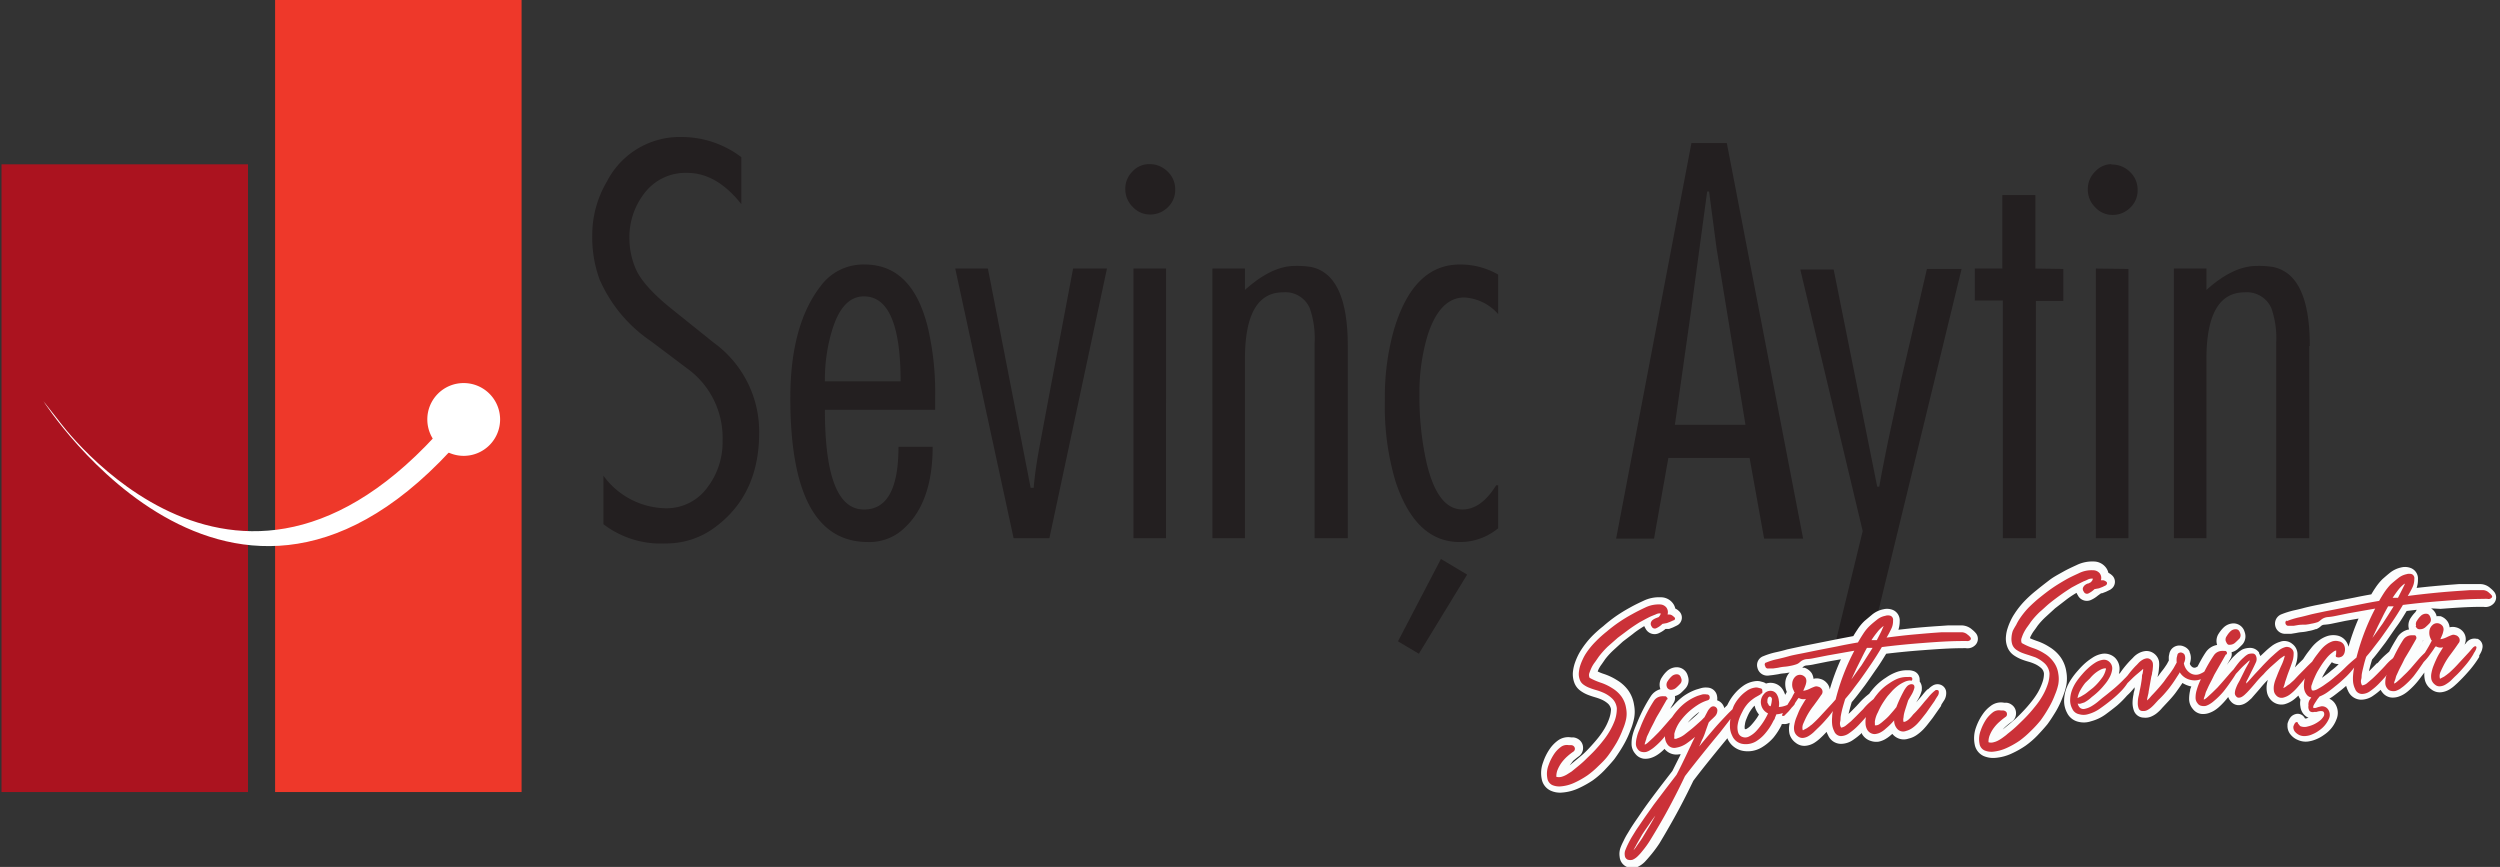
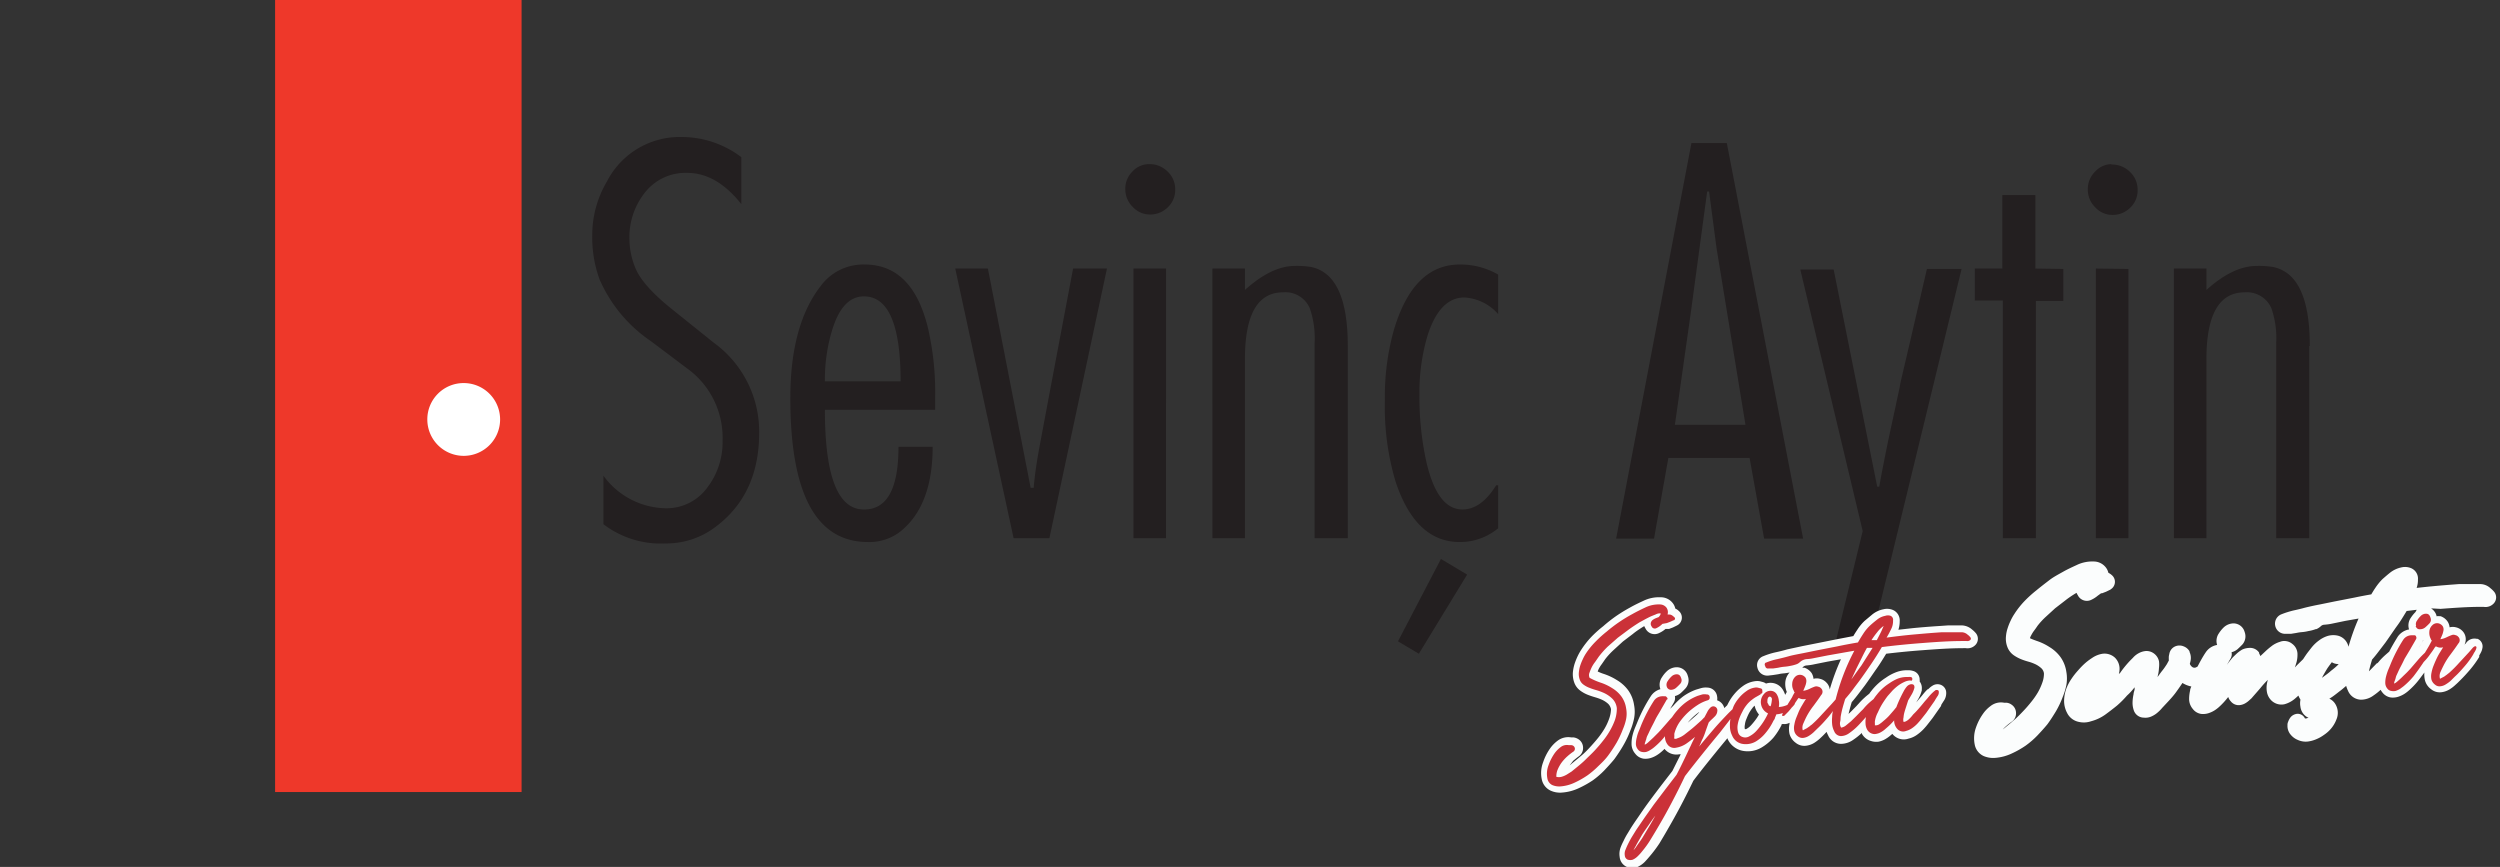
<svg xmlns="http://www.w3.org/2000/svg" id="Layer_1" data-name="Layer 1" viewBox="0 0 248 86">
  <rect x="0" y="0" width="248" height="86" fill="#333333" stroke="none" />
  <defs>
    <style>.cls-1{fill:#231f20;}.cls-2{fill:#fbfdfd;}.cls-2,.cls-7{fill-rule:evenodd;}.cls-3{fill:#cb3138;}.cls-4{fill:#ab131f;}.cls-5{fill:#ee382a;}.cls-6,.cls-7{fill:#fff;}</style>
  </defs>
  <path class="cls-1" d="M229.08,34.32V53.39H225.8V34a9.07,9.07,0,0,0-.47-3.4,2.64,2.64,0,0,0-2.66-1.6c-2.52,0-3.79,2.2-3.79,6.6V53.39h-3.23V26.64h3.23v2.12c1.76-1.58,3.41-2.38,5-2.38a8.71,8.71,0,0,1,1.58.1q3.68.73,3.67,7.84m-19.65-18a2.51,2.51,0,0,1,1.81.73,2.41,2.41,0,0,1,.76,1.82,2.31,2.31,0,0,1-.74,1.74,2.44,2.44,0,0,1-1.73.71,2.31,2.31,0,0,1-1.74-.76,2.45,2.45,0,0,1-.73-1.79,2.4,2.4,0,0,1,.7-1.72A2.27,2.27,0,0,1,209.43,16.28Zm1.66,10.36V53.39h-3.23V26.64Zm-6.46,0v3.17h-2.72V53.39h-3.28V29.81H195.9V26.64h2.73V19.35h3.28v7.29Zm-13.53,0h3.44l-9,37H182.1l2.68-11-6.19-25.94h3.31l4.32,21.54h.2q.54-3,1.28-6.38l.76-3.54c0-.17.36-1.64,1-4.39Zm-25,15.46h7l-2.87-17.53L169.54,19h-.19l-1.62,12Zm5.15-27.95,7.57,39.24H175l-1.44-8h-8.06l-1.42,8h-3.76l7.47-39.24ZM145.54,57l-4.79,7.85-2.07-1.23,4.26-8.17Zm3.08-25.84a4.82,4.82,0,0,0-3.35-1.65c-1.65,0-2.87,1.28-3.67,3.82a19.79,19.79,0,0,0-.79,5.82,29.8,29.8,0,0,0,.68,6.64c.72,3.16,1.91,4.75,3.59,4.75,1.23,0,2.35-.8,3.34-2.4h.2v4.26a5.89,5.89,0,0,1-3.82,1.37q-4.37,0-6.36-6a25.92,25.92,0,0,1-1.06-8.07,24.46,24.46,0,0,1,.87-6.89q1.92-6.57,6.55-6.57a7.47,7.47,0,0,1,3.82,1ZM133.7,34.32V53.39h-3.29V34a9.07,9.07,0,0,0-.47-3.4,2.63,2.63,0,0,0-2.66-1.6q-3.78,0-3.78,6.6V53.39h-3.23V26.64h3.23v2.12c1.76-1.58,3.41-2.38,4.95-2.38a8.86,8.86,0,0,1,1.58.1Q133.7,27.21,133.7,34.32ZM114,16.28a2.53,2.53,0,0,1,1.82.73,2.41,2.41,0,0,1,.76,1.82,2.35,2.35,0,0,1-.74,1.74,2.47,2.47,0,0,1-1.74.71,2.33,2.33,0,0,1-1.74-.76,2.45,2.45,0,0,1-.73-1.79,2.4,2.4,0,0,1,.71-1.72A2.25,2.25,0,0,1,114,16.28Zm1.67,10.36V53.39h-3.23V26.64Zm-9.22,0h3.36L104.1,53.39h-3.55L94.76,26.64H98l4.24,21.75h.3q.15-1.74.54-3.87l1-5.34ZM89.34,37.83q0-8.43-3.64-8.43-2.13,0-3.15,3.34a16.87,16.87,0,0,0-.72,5.09Zm-.21,6.49h3.39c0,3.58-.91,6.27-2.74,8a5,5,0,0,1-3.67,1.45q-7.71,0-7.71-14.28,0-7.23,3-11.1a5.23,5.23,0,0,1,4.37-2.15q4.8,0,6.31,6.41a28.43,28.43,0,0,1,.69,6.61v1.39H81.83q0,9.89,3.86,9.89Q89.13,50.58,89.13,44.32ZM59.86,52V47.19a7.79,7.79,0,0,0,6.22,3.23,5,5,0,0,0,4.12-2.1,7.41,7.41,0,0,0,1.48-4.6,8.48,8.48,0,0,0-3.54-7.19l-3.56-2.68a14.3,14.3,0,0,1-5.11-6.15,12.24,12.24,0,0,1-.72-4.39A10.43,10.43,0,0,1,60.21,18a8.12,8.12,0,0,1,7.42-4.41,9.81,9.81,0,0,1,5.91,2v4.66q-2.46-3.11-5.39-3.1a5.1,5.1,0,0,0-4.21,2,7.1,7.1,0,0,0-1.5,4.62A7.66,7.66,0,0,0,63,26.51c.46,1.2,1.72,2.62,3.76,4.24L70.81,34a10.89,10.89,0,0,1,4.5,8.93q0,6.18-4.44,9.42A8.05,8.05,0,0,1,66,53.91,9.34,9.34,0,0,1,59.86,52Z" />
  <path class="cls-2" d="M208.1,59.09a2.86,2.86,0,0,1-.62.4,1,1,0,0,1-1.36-.44,1.83,1.83,0,0,1-.13-.24l-.12.07c-.36.22-.7.45-1,.69l-1,.77-.94.86a7.3,7.3,0,0,0-.8.87c-.12.18-.24.35-.37.52a3.23,3.23,0,0,0-.27.44,1.18,1.18,0,0,0-.12.28c.21.1.43.18.65.26a5.57,5.57,0,0,1,1.28.61,3.78,3.78,0,0,1,1.1,1,3.33,3.33,0,0,1,.58,1.46,3.72,3.72,0,0,1,0,1.33,6.63,6.63,0,0,1-.35,1.15,9.21,9.21,0,0,1-.67,1.42c-.27.45-.55.89-.86,1.31l0,0c-.32.39-.66.76-1,1.12a8.5,8.5,0,0,1-1.16,1h0a9.13,9.13,0,0,1-1.36.77,4.7,4.7,0,0,1-1.64.44,2.42,2.42,0,0,1-1.16-.18,1.57,1.57,0,0,1-.89-1.15,3.14,3.14,0,0,1,.13-1.69,5.39,5.39,0,0,1,.68-1.33,3.27,3.27,0,0,1,.75-.78,1.67,1.67,0,0,1,1.36-.34l.23,0a1,1,0,0,1,.49.18,1,1,0,0,1,.46.84,1,1,0,0,1-.44.87,5.66,5.66,0,0,0-.54.43,2.57,2.57,0,0,0-.33.33l.22-.18,0,0q.51-.41,1-.84c.31-.28.61-.59.9-.9s.5-.56.73-.85a7.35,7.35,0,0,0,.63-.91,5.7,5.7,0,0,0,.45-1,2.57,2.57,0,0,0,.15-.87.83.83,0,0,0-.27-.53,2.43,2.43,0,0,0-.72-.45,3.86,3.86,0,0,0-.54-.19q-.37-.1-.72-.24a3.72,3.72,0,0,1-.76-.41,1.76,1.76,0,0,1-.63-.84,2.28,2.28,0,0,1-.13-1,3.39,3.39,0,0,1,.17-.84,5.84,5.84,0,0,1,.29-.73,5,5,0,0,1,.38-.68,8.41,8.41,0,0,1,1-1.27,11.78,11.78,0,0,1,1.17-1.06c.41-.34.83-.66,1.27-1s.89-.57,1.35-.83.89-.46,1.35-.67a3.54,3.54,0,0,1,1.72-.37,1.53,1.53,0,0,1,1.2.58,1.35,1.35,0,0,1,.26.54,1.56,1.56,0,0,1,.34.23.87.87,0,0,1-.09,1.4.35.35,0,0,1-.13.08l-.35.17-.39.15-.1,0ZM155.71,75.92a2.11,2.11,0,0,0,.23-.19l0,0c.33-.27.66-.54,1-.83s.62-.59.91-.91.49-.55.72-.84a8.31,8.31,0,0,0,.63-.92,5.6,5.6,0,0,0,.45-1,3,3,0,0,0,.16-.88,1,1,0,0,0-.28-.53,2.43,2.43,0,0,0-.72-.45,4.93,4.93,0,0,0-.54-.19c-.24-.07-.49-.15-.72-.24a3.29,3.29,0,0,1-.76-.41,1.71,1.71,0,0,1-.63-.84,2.45,2.45,0,0,1-.13-1,4.17,4.17,0,0,1,.17-.84,6.52,6.52,0,0,1,.29-.73,5.63,5.63,0,0,1,.38-.68,8.94,8.94,0,0,1,1-1.27,11.56,11.56,0,0,1,1.17-1.05,14.58,14.58,0,0,1,1.27-1,15.78,15.78,0,0,1,1.35-.83c.44-.25.89-.47,1.35-.68a3.53,3.53,0,0,1,1.72-.36,1.49,1.49,0,0,1,1.2.57,1.33,1.33,0,0,1,.26.55,1.13,1.13,0,0,1,.34.23.87.87,0,0,1-.09,1.4l-.13.07-.35.17-.39.15-.1,0-.25,0a2.53,2.53,0,0,1-.62.4,1,1,0,0,1-1.36-.43,2,2,0,0,1-.13-.25l-.12.07c-.35.22-.7.45-1,.7l-1,.76-.94.86a7.3,7.3,0,0,0-.8.87l-.36.52a3,3,0,0,0-.28.44,2.36,2.36,0,0,0-.12.28,4.77,4.77,0,0,0,.66.26,5.94,5.94,0,0,1,1.27.61,3.78,3.78,0,0,1,1.1,1,3.33,3.33,0,0,1,.58,1.46,3.5,3.5,0,0,1,0,1.33,6.38,6.38,0,0,1-.35,1.15A9.78,9.78,0,0,1,161,74c-.26.45-.55.88-.85,1.3l0,0c-.32.39-.66.76-1,1.12a8.5,8.5,0,0,1-1.16,1v0a10.05,10.05,0,0,1-1.36.76,4.7,4.7,0,0,1-1.64.44,2.27,2.27,0,0,1-1.15-.18,1.58,1.58,0,0,1-.9-1.15,3,3,0,0,1,.14-1.68,5.25,5.25,0,0,1,.67-1.34,3.47,3.47,0,0,1,.75-.78,1.75,1.75,0,0,1,1.36-.34l.23,0a1.16,1.16,0,0,1,.49.18,1,1,0,0,1,.46.84,1,1,0,0,1-.44.87c-.19.14-.36.28-.54.43Zm23.08-9.68.16,0,.06,0a1.42,1.42,0,0,1,.71.54,1.37,1.37,0,0,1,.18.56,1.16,1.16,0,0,1,.64,0,1.22,1.22,0,0,1,.64.37,1.15,1.15,0,0,1,.33.69,21.86,21.86,0,0,1,1.11-3l-1.31.23-1.3.26a5.26,5.26,0,0,1-.78.12.69.69,0,0,0-.28.08l-.12.1ZM174.06,70a1.35,1.35,0,0,0-.25.28,3.2,3.2,0,0,0-.34.53c-.09.17-.16.35-.23.52a2,2,0,0,0-.15.58,1,1,0,0,0,0,.42h0l.12,0a1.73,1.73,0,0,0,.5-.39,6.88,6.88,0,0,0,.58-.73c.07-.11.14-.22.2-.33A2,2,0,0,1,174.06,70Zm-5.5.63c-.17.12-.33.25-.48.38h0a5.2,5.2,0,0,0-.65.68l.34-.3.56-.49.21-.22Zm-3.86-2.3h0v0a1.28,1.28,0,0,1,.17-1.15,2.8,2.8,0,0,1,.46-.57,1.44,1.44,0,0,1,1-.42,1.13,1.13,0,0,1,1.1.86,1.22,1.22,0,0,1-.24,1.25c-.15.16-.31.32-.48.47l0,0a1.41,1.41,0,0,1-.56.28.92.92,0,0,1-.13.68c-.11.2-.23.39-.34.58l0,0L166,70a6.18,6.18,0,0,1,1-.94,5.31,5.31,0,0,1,1.25-.65h0l.47-.14a1.8,1.8,0,0,1,.69-.06,1,1,0,0,1,.93.9,1.05,1.05,0,0,1,0,.36,1.21,1.21,0,0,1,.2.09,1.08,1.08,0,0,1,.51.68l.28-.27.12-.23a4.79,4.79,0,0,1,.62-.92,4.54,4.54,0,0,1,.82-.76,2.62,2.62,0,0,1,1.17-.48h0a1.53,1.53,0,0,1,.52,0l.22.06a1,1,0,0,1,.39.17,1.42,1.42,0,0,1,1.69.65,2.18,2.18,0,0,1,.21.47l.16-.29h0a2.12,2.12,0,0,1-.15-.93,1.62,1.62,0,0,1,.43-1,5.58,5.58,0,0,1-.59.09,3.12,3.12,0,0,0-.52.08h0l-.51.08-.51.06a1,1,0,0,1-1.06-.77.94.94,0,0,1,.59-1.16,7.22,7.22,0,0,1,1.25-.39c.37-.08.74-.17,1.11-.28h0l1.48-.32,1.41-.28,2-.4,1.67-.32c.12-.21.25-.41.39-.62a4.62,4.62,0,0,1,.72-.88l0,0,.74-.62a2.53,2.53,0,0,1,1.13-.54,1.54,1.54,0,0,1,.95.07,1.13,1.13,0,0,1,.67,1.13,2.62,2.62,0,0,1-.13.83l1.44-.16c.92-.09,1.84-.16,2.77-.22l.72-.05.72,0h.66a1.62,1.62,0,0,1,1,.41,2.54,2.54,0,0,1,.34.32.88.88,0,0,1,0,1.2,1.08,1.08,0,0,1-.95.33,1.41,1.41,0,0,0-.29,0h0c-1.32,0-2.65.1-4,.2s-2.42.21-3.62.35c-.3.49-.61,1-.93,1.45s-.78,1.14-1.18,1.69l0,0-.64.84c-.21.28-.44.56-.67.83-.07.24-.14.47-.2.71s-.08.3-.11.45l.28-.27.51-.52,0,0,.21-.23a6.25,6.25,0,0,1,.57-.58c.15-.14.31-.27.48-.4a3.55,3.55,0,0,1,.23-.31,5.68,5.68,0,0,1,1.43-1.29,4.5,4.5,0,0,1,.89-.49,3,3,0,0,1,1.1-.24h.26a1.4,1.4,0,0,1,.41.06.88.88,0,0,1,.68.87.55.55,0,0,1,0,.18,1.08,1.08,0,0,1,.21.78.36.36,0,0,1,0,.11,3.26,3.26,0,0,1-.32.8l-.23.39.26-.31,0,0c.13-.14.26-.3.38-.45a6.17,6.17,0,0,1,.48-.54l.05,0,.12-.11a1.83,1.83,0,0,1,.31-.24.91.91,0,0,1,.68-.14.85.85,0,0,1,.68.67v0a1.34,1.34,0,0,1-.25,1c-.08.13-.17.26-.24.39a.43.43,0,0,1,0,.07l-.84,1.2h0l-.42.54a7.34,7.34,0,0,1-.51.6,4.3,4.3,0,0,1-.65.55,2.28,2.28,0,0,1-.81.36,1.44,1.44,0,0,1-1.55-.4l-.06-.07-.26.22a3.55,3.55,0,0,1-.47.32,2.25,2.25,0,0,1-.61.23,1.67,1.67,0,0,1-.77-.06,1.52,1.52,0,0,1-.91-.72l0-.09a6.5,6.5,0,0,1-.86.69,2.12,2.12,0,0,1-1.22.4,1.4,1.4,0,0,1-1.28-.87,1.83,1.83,0,0,1-.14-.32l-.21.22c-.13.14-.28.28-.42.41a4,4,0,0,1-.61.47,2,2,0,0,1-.82.28,1.35,1.35,0,0,1-1-.29,1.63,1.63,0,0,1-.62-.88,2.39,2.39,0,0,1,0-1,.36.36,0,0,0,0-.11,1,1,0,0,1-.62.12.45.45,0,0,1-.16,0,.3.3,0,0,1,0,.08,6.63,6.63,0,0,1-.82,1.28,4.81,4.81,0,0,1-1.22,1h0a2.69,2.69,0,0,1-1.78.31,2.08,2.08,0,0,1-1.55-1.21l0-.06h0c-.59.71-1.17,1.42-1.75,2.14s-1.1,1.38-1.64,2.09c-.39.81-.79,1.61-1.21,2.41s-.88,1.63-1.34,2.42c-.26.46-.53.91-.8,1.36a12.37,12.37,0,0,1-1,1.33c-.15.18-.3.35-.46.52a2.47,2.47,0,0,1-.72.51l-.12,0a1.59,1.59,0,0,1-.94,0,1.2,1.2,0,0,1-.72-1,1.85,1.85,0,0,1,.12-1c.08-.21.18-.41.28-.61a6.79,6.79,0,0,1,.41-.75c.14-.23.28-.47.43-.7.28-.43.58-.85.87-1.28s.6-.86.91-1.28.75-1,1.13-1.5l1.08-1.4.69-1.38c.05-.09.09-.18.14-.28l-.12,0a1.51,1.51,0,0,1-1.49-.53c-.1.1-.2.2-.31.29a3.43,3.43,0,0,1-.43.32,2.46,2.46,0,0,1-.59.28,1.74,1.74,0,0,1-.75.08,1.27,1.27,0,0,1-.83-.5,1.47,1.47,0,0,1-.36-1,3.23,3.23,0,0,1,.1-.82,5.2,5.2,0,0,1,.25-.76c.07-.17.15-.35.22-.53a15.25,15.25,0,0,1,1.33-2.57l0,0A1.65,1.65,0,0,1,164.7,68.37Zm75.68-4.86a1.23,1.23,0,0,1-.12.26c-.11.2-.22.39-.34.58h0l.29-.49c.06-.1.12-.2.17-.3h0ZM232,65.88a1.37,1.37,0,0,1-.49-.09.85.85,0,0,1-.19-.1h0q-.21.27-.42.57c-.13.2-.25.41-.37.62s-.13.24-.19.36l.35-.26a5.58,5.58,0,0,0,.55-.44h0C231.53,66.32,231.78,66.11,232,65.88Zm7.74-5.39-1,.12c-.3.49-.6,1-.93,1.45s-.78,1.13-1.18,1.69h0l-.64.84c-.22.29-.44.57-.68.84-.07.23-.14.47-.2.7s-.08.31-.11.46a3.7,3.7,0,0,0,.28-.28l.51-.52.05,0a2.41,2.41,0,0,0,.21-.24,7.66,7.66,0,0,1,.57-.57l.39-.34c.26-.51.55-1,.86-1.5l0,0a1.73,1.73,0,0,1,1.11-.7h0v0a1.31,1.31,0,0,1,.17-1.15,3.59,3.59,0,0,1,.46-.57Zm1.42-.14a1.27,1.27,0,0,1,.54.71.19.19,0,0,0,0,.07,1.48,1.48,0,0,1,.35,0l.06,0a1.39,1.39,0,0,1,.7.54,1.25,1.25,0,0,1,.19.56,1.22,1.22,0,0,1,.63,0,1.29,1.29,0,0,1,.65.37,1.16,1.16,0,0,1,.32.73,1.24,1.24,0,0,1-.15.68c0-.07.11-.13.17-.2a1,1,0,0,1,1.06-.44l.09,0a.81.81,0,0,1,.48.94,1.38,1.38,0,0,1-.13.39c-.06.12-.12.22-.18.33l0,.07,0,.07a10.06,10.06,0,0,1-.91,1.26c-.32.37-.64.73-1,1.08-.14.14-.28.28-.43.41a3.53,3.53,0,0,1-.61.47,2,2,0,0,1-.81.28,1.34,1.34,0,0,1-1-.29,1.58,1.58,0,0,1-.62-.88,2.35,2.35,0,0,1-.06-.79l-.5.67a7.55,7.55,0,0,1-1.06,1.13,3.32,3.32,0,0,1-.42.32,2.66,2.66,0,0,1-.59.28,1.78,1.78,0,0,1-.76.08,1.3,1.3,0,0,1-.83-.49,1.59,1.59,0,0,1-.18-.27,6.43,6.43,0,0,1-.72.57,2.1,2.1,0,0,1-1.22.41,1.43,1.43,0,0,1-1.29-.87,3,3,0,0,1-.19-.5c-.19.16-.38.33-.58.48s-.48.38-.72.55a3.87,3.87,0,0,1-.37.24,1.35,1.35,0,0,1,.6.54h0a1.66,1.66,0,0,1,.1,1.53,3.12,3.12,0,0,1-.62,1,3.36,3.36,0,0,1-.61.52,3.62,3.62,0,0,1-.74.42,3.14,3.14,0,0,1-.86.24,1.89,1.89,0,0,1-1-.16,1.76,1.76,0,0,1-.67-.48,1.33,1.33,0,0,1-.35-1,.43.43,0,0,1,0-.11,1.31,1.31,0,0,1,.09-.28,1.45,1.45,0,0,1,.26-.43,1,1,0,0,1,.6-.29.8.8,0,0,1,.78.46l0,0,.13,0h0l.23-.07a1.09,1.09,0,0,1-.31-.18,1.39,1.39,0,0,1-.5-.93,1.7,1.7,0,0,1,0-.64l0-.06A2.35,2.35,0,0,1,228,69c-.12.12-.25.23-.38.34a2.68,2.68,0,0,1-1,.52,1.42,1.42,0,0,1-1.38-.46h0a1.55,1.55,0,0,1-.37-.81,2.41,2.41,0,0,1,0-.71,3.13,3.13,0,0,1,.1-.44,9.85,9.85,0,0,0-.75.83c-.28.33-.57.65-.87,1l0,0-.21.19a2.2,2.2,0,0,1-.4.3,1.37,1.37,0,0,1-.59.19,1,1,0,0,1-.85-.37,1.17,1.17,0,0,1-.26-.44,7.5,7.5,0,0,1-.92,1,3.32,3.32,0,0,1-.42.32,2.66,2.66,0,0,1-.59.28,1.78,1.78,0,0,1-.76.08,1.27,1.27,0,0,1-.83-.5,1.52,1.52,0,0,1-.36-1,3.75,3.75,0,0,1,.1-.82c0-.14.07-.27.12-.4h0a2.62,2.62,0,0,1-.88-.35c-.22.33-.45.66-.7,1s-.66.78-1,1.14l-.3.32a3.57,3.57,0,0,1-.43.44,2.27,2.27,0,0,1-.58.39,1.45,1.45,0,0,1-.82.15,1.06,1.06,0,0,1-1-.73,2.25,2.25,0,0,1-.12-.81,4.17,4.17,0,0,1,.1-.79c0-.14.07-.3.1-.45v0a1.89,1.89,0,0,0,0-.23l0,0A5.66,5.66,0,0,1,211,69a9.64,9.64,0,0,1-1,1h0c-.37.3-.75.59-1.13.87a4.33,4.33,0,0,1-1.44.68,2.2,2.2,0,0,1-1.22.06,1.66,1.66,0,0,1-1.16-.9,2.51,2.51,0,0,1-.29-1.26,3.72,3.72,0,0,1,.22-1.14,4.65,4.65,0,0,1,.53-1,6.92,6.92,0,0,1,.63-.8,7.81,7.81,0,0,1,.56-.59,5.65,5.65,0,0,1,.82-.64,2.53,2.53,0,0,1,1-.42,1.52,1.52,0,0,1,1.27.37l0,0a1.55,1.55,0,0,1,.46,1.29,2,2,0,0,1-.06.35l0,0,.16-.16.05-.08a10.62,10.62,0,0,1,.91-1.1h0l.28-.28a2,2,0,0,1,.51-.42,1.85,1.85,0,0,1,.68-.24,1.23,1.23,0,0,1,.91.25,1.29,1.29,0,0,1,.48.75,2.53,2.53,0,0,1,0,.67,4,4,0,0,1-.07.58,3,3,0,0,0-.07.32c.16-.22.32-.45.49-.66s.29-.4.43-.61l.2-.37a3.29,3.29,0,0,1,0-.44v0l.06-.28a1,1,0,0,1,.57-.68,1.07,1.07,0,0,1,.84,0,1.12,1.12,0,0,1,.58.49l0,.06a1.4,1.4,0,0,1,.12.78,2.59,2.59,0,0,1-.09.4.69.69,0,0,0,.26.33.38.38,0,0,0,.4,0l.11-.06c.25-.49.53-1,.83-1.44l0,0a1.69,1.69,0,0,1,1.11-.7h0v0a1.31,1.31,0,0,1,.17-1.15,3.19,3.19,0,0,1,.46-.57,1.45,1.45,0,0,1,1-.42,1.15,1.15,0,0,1,1.1.86,1.22,1.22,0,0,1-.24,1.25c-.16.16-.32.32-.49.47l0,0a1.52,1.52,0,0,1-.57.28.87.87,0,0,1-.13.68c-.11.19-.22.39-.34.58l0,0q.25-.34.54-.69l0,0c.14-.15.29-.29.44-.43a3.22,3.22,0,0,1,.56-.41l.12-.05a2.05,2.05,0,0,1,.6-.11,1.09,1.09,0,0,1,.94.46.43.43,0,0,1,0,.07c.05.09.09.19.13.28l.49-.46a7.34,7.34,0,0,1,.6-.51,2.55,2.55,0,0,1,.85-.44,1.15,1.15,0,0,1,.61-.07,1.21,1.21,0,0,1,.61.27,1.28,1.28,0,0,1,.52,1.08,2.78,2.78,0,0,1-.1.76h0c-.05.17-.1.34-.16.5l.25-.26.57-.56c.17-.26.34-.52.53-.76s.28-.37.43-.54a3.78,3.78,0,0,1,.63-.57,2.85,2.85,0,0,1,.77-.41,2,2,0,0,1,1-.07h0a1.4,1.4,0,0,1,1,.74,1.34,1.34,0,0,1,.14.38,21.38,21.38,0,0,1,1-2.8l-1.31.23-1.3.27a5.23,5.23,0,0,1-.78.11.61.61,0,0,0-.27.08l-.13.11a1.41,1.41,0,0,1-.4.25l-.06,0a3.64,3.64,0,0,1-.72.19,4.08,4.08,0,0,1-.7.11,4.5,4.5,0,0,0-.51.08h0l-.5.08-.51,0a1,1,0,0,1-1.07-.76,1,1,0,0,1,.6-1.17,8.92,8.92,0,0,1,1.24-.39q.57-.12,1.11-.27h0c.49-.12,1-.23,1.48-.32l1.42-.29,2-.39c.56-.12,1.11-.22,1.67-.32.13-.21.25-.42.39-.62a5.61,5.61,0,0,1,.72-.89l0,0c.24-.21.48-.42.73-.62a2.69,2.69,0,0,1,1.13-.54,1.58,1.58,0,0,1,1,.08,1.12,1.12,0,0,1,.66,1.12,2.36,2.36,0,0,1-.13.83c.48-.05,1-.11,1.44-.15.92-.09,1.85-.16,2.77-.23l.73,0,.71,0h.66a1.51,1.51,0,0,1,1,.4,2.61,2.61,0,0,1,.34.32.88.88,0,0,1,0,1.2,1.11,1.11,0,0,1-1,.34l-.28,0h0c-1.33,0-2.65.1-4,.2Z" />
  <path class="cls-3" d="M189.55,67.5a1.56,1.56,0,0,0-.66.16,3.62,3.62,0,0,0-.62.37,5.07,5.07,0,0,0-.55.49l-.46.52c-.19.25-.36.5-.53.77a6.52,6.52,0,0,0-.43.83,2.73,2.73,0,0,0-.31.9,1.23,1.23,0,0,0,0,.22c0,.11,0,.18,0,.19a.63.63,0,0,0,.47-.13,3.32,3.32,0,0,0,.39-.31,5.08,5.08,0,0,0,.54-.5l.47-.54.26-.32c.1-.27.21-.53.33-.79s.24-.5.37-.74a2.6,2.6,0,0,1,.31-.48.72.72,0,0,1,.46-.27c.24,0,.34.1.32.36a2.6,2.6,0,0,1-.25.62l-.37.63-.19.59c-.06.19-.12.37-.17.55a2.65,2.65,0,0,0-.1.55.93.93,0,0,0,0,.44.46.46,0,0,0,.26-.07,1.12,1.12,0,0,0,.29-.21,3.07,3.07,0,0,0,.25-.26l.17-.21a6.92,6.92,0,0,0,.53-.56c.17-.19.33-.38.49-.58s.29-.33.42-.49a4.69,4.69,0,0,1,.42-.47l.15-.14.2-.16a.33.33,0,0,1,.2,0q.09,0,.12.15a.66.66,0,0,1-.15.48c-.12.19-.21.33-.26.43l-.84,1.2-.41.52c-.15.19-.3.37-.47.55a3.24,3.24,0,0,1-.53.45,1.84,1.84,0,0,1-.59.27.78.78,0,0,1-.86-.19,1.23,1.23,0,0,1-.32-.86,5.93,5.93,0,0,1-.66.67l-.31.27a2.25,2.25,0,0,1-.36.24,1.22,1.22,0,0,1-.4.15.76.76,0,0,1-.42,0,.86.86,0,0,1-.52-.4,1.35,1.35,0,0,1-.17-.63,2.5,2.5,0,0,1,.06-.71,3.48,3.48,0,0,1,.2-.62,5.19,5.19,0,0,1,.86-1.52,4.87,4.87,0,0,1,1.26-1.14,4.46,4.46,0,0,1,.77-.43,2.54,2.54,0,0,1,.86-.18h.23a.86.86,0,0,1,.24,0,.18.18,0,0,1,.16.21c0,.11-.05.17-.17.16m-2.67-5.44a3.12,3.12,0,0,0-.66.65,8.47,8.47,0,0,0-.55.76l.27,0,.26,0c.21-.4.36-.69.45-.88Zm-3.21,5.32c.33-.46.65-.92,1-1.39l.55-.87.56-.88-.28,0-.28,0c-.18.32-.35.65-.52,1l-.5,1Zm-8.5-1.66a5.8,5.8,0,0,1,1.14-.36c.39-.09.77-.18,1.15-.29s1-.22,1.45-.31l1.42-.29,2-.39c.65-.14,1.31-.26,2-.38.16-.29.34-.58.53-.87a4.24,4.24,0,0,1,.63-.77c.2-.19.44-.39.71-.6a1.81,1.81,0,0,1,.84-.4.8.8,0,0,1,.53,0,.43.43,0,0,1,.24.47,1.73,1.73,0,0,1-.2.87,9.08,9.08,0,0,1-.44.82c.91-.12,1.82-.23,2.72-.31s1.81-.16,2.75-.22c.25,0,.48,0,.71,0l.69,0h.61a.91.91,0,0,1,.57.25,1.1,1.1,0,0,1,.25.24.19.19,0,0,1,0,.28.44.44,0,0,1-.37.1,3.36,3.36,0,0,0-.4,0c-1.35,0-2.69.1-4,.2s-2.66.23-4,.4q-.51.87-1.08,1.71c-.38.56-.77,1.12-1.17,1.67-.21.28-.43.56-.64.85s-.45.57-.69.85a.42.42,0,0,0-.08.14c-.08.27-.16.53-.23.79s-.13.53-.18.81,0,.37-.07.6a.79.79,0,0,0,.1.57,1,1,0,0,0,.52-.25l.46-.38.51-.5.52-.53a2.43,2.43,0,0,0,.29-.31,6,6,0,0,1,.5-.51q.28-.25.51-.42c.16-.11.26-.13.31-.06a.27.27,0,0,1,0,.27c-.06.1-.1.19-.13.25a3.13,3.13,0,0,1-.36.58l-.44.54c-.27.33-.57.66-.89,1a6,6,0,0,1-1,.87,1.44,1.44,0,0,1-.83.29.74.74,0,0,1-.66-.49,1.93,1.93,0,0,1-.2-.67,3.76,3.76,0,0,1,0-.75c0-.26.06-.5.11-.75s.1-.46.16-.66a21.52,21.52,0,0,1,1.93-5.15l-2.66.47-1.32.26a4.39,4.39,0,0,1-.69.1,1.16,1.16,0,0,0-.63.22l-.18.15a.91.91,0,0,1-.22.13,3.74,3.74,0,0,1-.63.17,4.21,4.21,0,0,1-.62.09,4.31,4.31,0,0,0-.61.1l-.48.07-.47,0a.27.27,0,0,1-.33-.24A.24.24,0,0,1,175.17,65.72Zm1.64,5.15a5.4,5.4,0,0,1,.41-.79c.15-.26.31-.51.47-.77s.13-.23.18-.34l.19-.34c-.05,0-.08-.07-.1-.15a1.17,1.17,0,0,1-.15-.72,1,1,0,0,1,.29-.65.66.66,0,0,1,.67-.17.73.73,0,0,1,.36.26.69.69,0,0,1,.08.38,1.66,1.66,0,0,1-.11.44c-.06.16-.13.32-.2.48a2.13,2.13,0,0,0,.62-.19,4.57,4.57,0,0,1,.5-.22.5.5,0,0,1,.36,0,.51.51,0,0,1,.3.17.47.47,0,0,1,0,.66c-.25.38-.51.73-.77,1.08a7,7,0,0,0-.71,1.11c-.09.18-.18.38-.28.61a1,1,0,0,0-.08.64c0,.06.05.07.13,0l.29-.15.3-.21a.86.86,0,0,1,.18-.14,12.27,12.27,0,0,0,1-1l1-1.08.31-.35c.15-.18.27-.25.36-.23a.14.14,0,0,1,.07.16c0,.07,0,.15-.08.23s-.09.16-.14.24-.09.14-.1.17a7,7,0,0,1-.83,1.16c-.32.37-.64.73-1,1.06l-.4.39a3,3,0,0,1-.49.37,1.3,1.3,0,0,1-.54.19.71.71,0,0,1-.52-.15.9.9,0,0,1-.36-.51,1.46,1.46,0,0,1,0-.66,3.28,3.28,0,0,1,.19-.68l.24-.59a5,5,0,0,1,.34-.65c.12-.21.25-.42.38-.63a.9.9,0,0,1-.72-.1l-.1.12c-.15.23-.29.44-.44.64a6.89,6.89,0,0,1-.49.61L177,71a.25.25,0,0,1-.19,0C176.77,71,176.76,71,176.81,70.87Zm-1.37-1a.32.32,0,0,0,.23.16,3.05,3.05,0,0,0,.12-.64.27.27,0,0,0-.2-.32.22.22,0,0,0-.17.11.52.52,0,0,0-.07.23,2.26,2.26,0,0,0,0,.27A.47.47,0,0,0,175.44,69.86Zm-.78-1a.7.7,0,0,0-.16.08l-.3.17c-.11.06-.2.13-.29.19l-.14.11a2.9,2.9,0,0,0-.52.53,3.33,3.33,0,0,0-.39.63,5.6,5.6,0,0,0-.27.58,3.47,3.47,0,0,0-.2.75,1.82,1.82,0,0,0,.05.71.67.67,0,0,0,.44.46.78.78,0,0,0,.66-.06,2.48,2.48,0,0,0,.71-.54,7.26,7.26,0,0,0,.65-.83,6.94,6.94,0,0,0,.51-.91,1.23,1.23,0,0,1-.68-.84,1.18,1.18,0,0,1,.3-1.11.8.8,0,0,1,.67-.29.71.71,0,0,1,.59.37,1.46,1.46,0,0,1,.19.59,1.74,1.74,0,0,1,0,.64h.07a2.21,2.21,0,0,0,.59-.13,5.55,5.55,0,0,0,.56-.24l.12-.08a.33.33,0,0,1,.14-.06c.1-.05.14,0,.13.07a.47.47,0,0,1-.06.2,2.58,2.58,0,0,1-.79.68,2.33,2.33,0,0,1-1,.29q-.08.19-.15.36c0,.11-.11.21-.16.31a5.51,5.51,0,0,1-.74,1.15,3.77,3.77,0,0,1-1,.88,2,2,0,0,1-1.34.23,1.35,1.35,0,0,1-1-.82,2.06,2.06,0,0,1-.22-.94,3.6,3.6,0,0,1,.11-1A3.55,3.55,0,0,1,172,70a3.76,3.76,0,0,1,.53-.79,3.6,3.6,0,0,1,.7-.64,1.86,1.86,0,0,1,.85-.36.82.82,0,0,1,.28,0l.27.07a.21.21,0,0,1,.19.25C174.86,68.73,174.79,68.81,174.66,68.82ZM163.35,82.4c.31-.51.6-1,.86-1.49q-.35.47-.66.93c-.21.3-.43.62-.64.94l-.57,1a1.51,1.51,0,0,1-.13.24c-.05.09-.11.2-.16.31a2.15,2.15,0,0,0,.23-.28l.19-.28c.16-.22.31-.43.45-.65Zm6.05-12.93a4,4,0,0,0-.94.43,7.47,7.47,0,0,0-.85.63,6.39,6.39,0,0,0-.92,1,3.58,3.58,0,0,0-.59,1.23,1.08,1.08,0,0,0,0,.27.53.53,0,0,0,0,.26s.09,0,.17,0l.18-.07a2.32,2.32,0,0,0,.64-.34l.57-.45q.28-.22.57-.48l.57-.51.23-.24a.17.17,0,0,0,.06-.06l.27-.51a1.49,1.49,0,0,1,.34-.46.4.4,0,0,1,.46-.05.41.41,0,0,1,.2.41.83.83,0,0,1-.23.52c-.14.14-.27.27-.41.39l-.21.22c-.12.32-.22.61-.31.86a6.13,6.13,0,0,1-.29.75,2.87,2.87,0,0,0-.18.4l-.18.39c.47-.57.95-1.14,1.43-1.7s1-1.11,1.51-1.64l.39-.38.4-.35a.2.2,0,0,1,.13,0c.05,0,.06.05.05.11a.2.2,0,0,1-.06.16,1.49,1.49,0,0,1-.11.15c-.27.41-.54.79-.82,1.16l-.87,1.12c-.6.72-1.18,1.43-1.75,2.14s-1.13,1.42-1.7,2.16q-.59,1.24-1.23,2.46c-.42.81-.86,1.61-1.32,2.39-.26.45-.53.9-.8,1.34a9.5,9.5,0,0,1-.89,1.26,4.69,4.69,0,0,1-.42.47,1.68,1.68,0,0,1-.52.37.85.85,0,0,1-.5,0,.49.49,0,0,1-.29-.42,1,1,0,0,1,.08-.59c.08-.2.16-.38.25-.56s.24-.47.38-.7l.42-.68.86-1.26.9-1.27,1.12-1.48,1.12-1.46q.38-.72.72-1.44c.24-.48.47-1,.7-1.46.06-.14.13-.29.2-.43s.14-.29.22-.43c-.28.24-.57.46-.87.67a2.52,2.52,0,0,1-1,.4.82.82,0,0,1-.85-.3,1.33,1.33,0,0,1-.25-1,3.39,3.39,0,0,1,.44-1.31,6.12,6.12,0,0,1,.81-1.14,5.19,5.19,0,0,1,.92-.83,5.1,5.1,0,0,1,1.08-.57l.43-.13a1.19,1.19,0,0,1,.45,0,.26.26,0,0,1,.29.26A.27.27,0,0,1,169.4,69.47Zm-4.06-1.37a.61.61,0,0,1,.1-.54,2.23,2.23,0,0,1,.36-.44.74.74,0,0,1,.54-.23c.21,0,.35.12.43.38a.51.51,0,0,1-.09.56,5.66,5.66,0,0,1-.43.42.81.81,0,0,1-.5.18A.44.44,0,0,1,165.34,68.1Zm0,1.3c-.18.33-.37.64-.57,1s-.39.63-.57,1-.21.42-.32.63-.21.42-.31.64l-.16.33a1.19,1.19,0,0,0-.1.32,2.12,2.12,0,0,0-.09.27,1.08,1.08,0,0,0-.07.27c.06,0,.17-.06.33-.2l.52-.48.5-.5.27-.29c.27-.31.55-.62.82-.94a8.14,8.14,0,0,1,.89-.87.13.13,0,0,1,.2,0,.18.18,0,0,1,0,.16l-.08.14-.32.55c-.11.18-.24.37-.37.57-.25.37-.53.75-.82,1.13a7.41,7.41,0,0,1-1,1,2.65,2.65,0,0,1-.35.25,1.56,1.56,0,0,1-.43.21,1,1,0,0,1-.44,0,.61.61,0,0,1-.39-.25.88.88,0,0,1-.2-.54,2.48,2.48,0,0,1,.09-.65,3.3,3.3,0,0,1,.21-.65c.09-.21.16-.39.22-.55a15,15,0,0,1,1.28-2.45,1,1,0,0,1,.79-.43.52.52,0,0,1,.17,0l.18,0a.23.23,0,0,1,.12.1C165.45,69.26,165.43,69.32,165.38,69.4Zm.68-7.87-.33.15-.34.13-.44.08a2,2,0,0,1-.59.42.34.34,0,0,1-.48-.17.44.44,0,0,1-.08-.35.54.54,0,0,1,.16-.27,1.49,1.49,0,0,1,.3-.18l.33-.13.12-.16a.43.43,0,0,0,.07-.2.82.82,0,0,0-.49.1l-.45.18c-.2.09-.39.19-.58.29l-.57.31c-.37.23-.73.47-1.09.73l-1.07.8-1,.88a9,9,0,0,0-.89,1l-.36.52a3.2,3.2,0,0,0-.34.53,4.73,4.73,0,0,0-.21.51.63.63,0,0,0,0,.54v0a6.65,6.65,0,0,0,1.13.49,5,5,0,0,1,1.12.54,3.14,3.14,0,0,1,.91.83,2.65,2.65,0,0,1,.46,1.16,2.81,2.81,0,0,1,0,1.08,5.23,5.23,0,0,1-.32,1,9.44,9.44,0,0,1-.62,1.33c-.25.42-.52.84-.82,1.25s-.63.73-1,1.08a8.48,8.48,0,0,1-1.08.92,8.84,8.84,0,0,1-1.25.71,4,4,0,0,1-1.4.38,1.77,1.77,0,0,1-.83-.13.89.89,0,0,1-.49-.66,2.36,2.36,0,0,1,.11-1.3,4.91,4.91,0,0,1,.59-1.17,2.79,2.79,0,0,1,.61-.63,1,1,0,0,1,.82-.2l.23,0a.37.37,0,0,1,.37.35.34.34,0,0,1-.15.29,5.83,5.83,0,0,0-.6.47,4.22,4.22,0,0,0-.54.58,3.43,3.43,0,0,0-.4.69,1.69,1.69,0,0,0-.15.76,1,1,0,0,0,.51,0,2.14,2.14,0,0,0,.52-.22l.49-.31.39-.32c.35-.28.7-.57,1-.87s.65-.62.95-.95.5-.56.75-.88a7.42,7.42,0,0,0,.69-1,6.68,6.68,0,0,0,.51-1.08,3.59,3.59,0,0,0,.19-1.17,1.57,1.57,0,0,0-.5-1,3,3,0,0,0-.92-.58,5.51,5.51,0,0,0-.62-.22,6.38,6.38,0,0,1-.66-.22,2.46,2.46,0,0,1-.6-.32,1,1,0,0,1-.38-.51,1.58,1.58,0,0,1-.09-.68,3.14,3.14,0,0,1,.13-.68,5.18,5.18,0,0,1,.26-.65,4.25,4.25,0,0,1,.33-.6,7.63,7.63,0,0,1,.95-1.16,11.65,11.65,0,0,1,1.11-1,14.59,14.59,0,0,1,1.22-.93,15,15,0,0,1,1.3-.79c.39-.22.83-.44,1.3-.66a3,3,0,0,1,1.41-.3.84.84,0,0,1,.67.3.78.78,0,0,1,.12.7.17.17,0,0,1,.1,0h.13a.67.67,0,0,1,.34.18Q166.3,61.35,166.06,61.53Z" />
-   <path class="cls-3" d="M238.55,57.89a3.12,3.12,0,0,0-.66.65c-.2.26-.38.52-.54.76l.26,0,.27,0,.44-.87.23-.47m-3.21,5.32c.34-.45.66-.92,1-1.39l.56-.87.55-.87-.28,0-.27,0c-.18.33-.36.65-.53,1s-.33.66-.5,1Zm-8.5-1.66a8.34,8.34,0,0,1,1.14-.36c.39-.08.77-.18,1.15-.28s1-.22,1.45-.32l1.43-.28,2-.4c.65-.13,1.31-.26,2-.37.17-.3.35-.59.53-.87a6,6,0,0,1,.63-.78c.21-.18.44-.38.71-.59a1.93,1.93,0,0,1,.84-.41.9.9,0,0,1,.54,0,.44.44,0,0,1,.24.48,1.9,1.9,0,0,1-.2.86,9.13,9.13,0,0,1-.45.82c.91-.12,1.82-.22,2.72-.31s1.82-.16,2.75-.22l.71-.05.69,0h.61a.89.89,0,0,1,.57.25,1.82,1.82,0,0,1,.25.24c.09.1.1.2,0,.28a.4.4,0,0,1-.38.1,2.92,2.92,0,0,0-.4,0c-1.35,0-2.69.1-4,.2s-2.65.23-4,.4q-.51.87-1.08,1.71c-.38.56-.77,1.11-1.17,1.67l-.65.84a10.7,10.7,0,0,1-.69.85.54.54,0,0,0-.08.15c-.08.26-.16.53-.22.79s-.13.52-.18.8,0,.37-.08.61a.77.77,0,0,0,.1.56.91.91,0,0,0,.52-.24l.46-.39c.18-.16.35-.33.52-.5l.51-.52.29-.31a6.08,6.08,0,0,1,.5-.52l.52-.42q.22-.17.3-.06a.27.27,0,0,1,0,.27,1.73,1.73,0,0,0-.12.25,3.82,3.82,0,0,1-.37.58l-.44.55c-.27.32-.56.66-.89,1a6.08,6.08,0,0,1-1,.88,1.4,1.4,0,0,1-.82.28.73.73,0,0,1-.67-.49,2.09,2.09,0,0,1-.2-.67,3.76,3.76,0,0,1,0-.75,6,6,0,0,1,.11-.74c0-.24.1-.47.15-.67a22.12,22.12,0,0,1,1.93-5.15l-2.66.47-1.32.27a5.81,5.81,0,0,1-.68.1,1.24,1.24,0,0,0-.63.21l-.19.15a1.1,1.1,0,0,1-.21.14,3.73,3.73,0,0,1-.64.16,4.31,4.31,0,0,1-.61.1A4.21,4.21,0,0,0,228,62l-.47.08-.48,0a.29.29,0,0,1-.33-.24A.25.25,0,0,1,226.84,61.55Zm4.91,3.1,0-.19a.63.63,0,0,0-.26.11l-.21.16a3.26,3.26,0,0,0-.52.53,6.85,6.85,0,0,0-.45.61c-.15.23-.28.45-.41.66a7.32,7.32,0,0,0-.33.69,4.26,4.26,0,0,0-.22.58.68.68,0,0,0,0,.61h0a.41.41,0,0,0,.25,0,1.25,1.25,0,0,0,.3-.12l.3-.17.24-.15.61-.43c.19-.14.39-.3.58-.47a13,13,0,0,0,1-.9c.31-.31.65-.61,1-.9l.12-.1a.58.58,0,0,1,.18-.11.2.2,0,0,1,.14,0s.06.07.05.16a1.15,1.15,0,0,1-.23.48l-.35.44a7.3,7.3,0,0,1-.89,1,13.18,13.18,0,0,1-1.05.91c-.2.17-.44.35-.69.53a3.53,3.53,0,0,1-.81.44l-.14.18a1.45,1.45,0,0,0-.13.18l-.18.28a2.69,2.69,0,0,0-.16.29.36.36,0,0,0,0,.21l0,0v0a.15.15,0,0,0,.11,0,.34.34,0,0,1,.11,0l.26-.09.28-.07a.72.72,0,0,1,.72.34.94.94,0,0,1,.06.89,2.77,2.77,0,0,1-1,1.18,2.91,2.91,0,0,1-.62.35,1.91,1.91,0,0,1-.66.18,1.2,1.2,0,0,1-.65-.09,1.34,1.34,0,0,1-.42-.31.71.71,0,0,1-.18-.52.76.76,0,0,1,.07-.19.68.68,0,0,1,.11-.19.22.22,0,0,1,.15-.08c.06,0,.1,0,.14.15l.15.18a.27.27,0,0,0,.18.11,1.05,1.05,0,0,0,.61,0,2.9,2.9,0,0,0,.68-.24,3.09,3.09,0,0,0,.6-.39,1.66,1.66,0,0,0,.29-.34.44.44,0,0,0,.05-.43.2.2,0,0,0-.17-.12.83.83,0,0,0-.27,0,1.43,1.43,0,0,0-.28.07,1,1,0,0,1-.23,0,.48.48,0,0,1-.46-.08A.7.7,0,0,1,229,70a.91.91,0,0,1,.1-.55l.18-.27a.69.69,0,0,1-.43-.24,1.26,1.26,0,0,1-.24-.44,1.57,1.57,0,0,1-.06-.54,3.08,3.08,0,0,1,.06-.54,6,6,0,0,1,.5-1.33,7.59,7.59,0,0,1,.77-1.19c.12-.16.25-.33.4-.5a2.85,2.85,0,0,1,.51-.47,2.23,2.23,0,0,1,.59-.31,1.16,1.16,0,0,1,.64,0,.71.71,0,0,1,.51.37,1,1,0,0,1,.07.66.78.78,0,0,1-.15.35.52.52,0,0,1-.3.19.48.48,0,0,1-.33,0c-.11,0-.14-.13-.08-.28ZM221,67.31a9.8,9.8,0,0,1,.55-.87c.19-.28.4-.55.63-.83a4.89,4.89,0,0,1,.4-.39,2,2,0,0,1,.44-.33,1.18,1.18,0,0,1,.39-.06.37.37,0,0,1,.35.17.79.79,0,0,1,0,.76c-.12.27-.24.51-.35.73s-.2.41-.29.59l-.29.56a.25.25,0,0,1,0,.09l0,.08.25-.27.6-.67.61-.65q.28-.31.6-.63a8.53,8.53,0,0,1,.62-.59c.18-.17.37-.33.56-.49a1.83,1.83,0,0,1,.64-.32.57.57,0,0,1,.29,0,.56.56,0,0,1,.28.13.58.58,0,0,1,.25.52,2.58,2.58,0,0,1-.07.59c-.08.28-.18.56-.28.83s-.21.54-.3.81l-.13.39a2.77,2.77,0,0,0-.12.41l-.13.38a.92.92,0,0,0,.32-.18,2,2,0,0,1,.28-.19l.46-.41L228,67l.72-.73c.24-.25.49-.49.75-.73a.57.57,0,0,0,.08-.08l.13-.11a.27.27,0,0,1,.12,0s.06.05.06.12a.29.29,0,0,1-.08.21,1.29,1.29,0,0,0-.13.18c-.4.6-.81,1.17-1.22,1.71l-.5.59a4.69,4.69,0,0,1-.68.66,1.88,1.88,0,0,1-.77.39.71.71,0,0,1-.71-.26.78.78,0,0,1-.2-.43,1.77,1.77,0,0,1,0-.51,2.93,2.93,0,0,1,.13-.51c.06-.17.12-.31.17-.44.12-.32.26-.64.42-1a4.6,4.6,0,0,0,.36-1h-.06l0,0-.31.21a2.6,2.6,0,0,0-.28.23l-.77.68-.35.34q-.17.17-.33.36a10.17,10.17,0,0,0-.83.9c-.27.32-.54.63-.83.93l-.22.21a1.56,1.56,0,0,1-.27.2.62.62,0,0,1-.3.09.3.3,0,0,1-.27-.13.44.44,0,0,1-.13-.36,1.47,1.47,0,0,1,.1-.44,4.17,4.17,0,0,1,.19-.44l.2-.36.57-1.15.22-.4a2.74,2.74,0,0,0,.21-.42.05.05,0,0,1,0,0s0,0,0,0a.66.66,0,0,0-.2.14l-.2.19a8.15,8.15,0,0,0-.72.72c-.11.12-.22.23-.32.35a3.55,3.55,0,0,1-.34.33s0,0,0,.06a.17.17,0,0,0-.06.06.13.13,0,0,1-.16,0A.14.14,0,0,1,221,67.31Zm-.2-3.69a.57.57,0,0,1,.1-.53,2,2,0,0,1,.35-.45.73.73,0,0,1,.54-.22c.21,0,.35.12.43.38a.53.53,0,0,1-.08.56c-.14.14-.29.29-.44.42a.79.79,0,0,1-.5.18C221,64,220.9,63.85,220.81,63.62Zm0,1.31q-.27.48-.57,1l-.57,1c-.1.21-.2.42-.31.63s-.22.42-.32.64l-.15.33a1.28,1.28,0,0,0-.11.31,2.9,2.9,0,0,1-.09.28,1.08,1.08,0,0,0-.07.27c.06,0,.17-.06.33-.2l.52-.48.51-.5.26-.29c.28-.31.55-.63.82-.94A9.25,9.25,0,0,1,222,66a.13.13,0,0,1,.2,0,.16.16,0,0,1,0,.16s-.05.09-.07.14l-.33.55c-.11.18-.23.37-.37.57-.25.37-.52.75-.82,1.13a7.31,7.31,0,0,1-1,1,2.45,2.45,0,0,1-.35.26,1.9,1.9,0,0,1-.43.21,1,1,0,0,1-.44,0,.57.57,0,0,1-.39-.25.84.84,0,0,1-.2-.54,2.59,2.59,0,0,1,.08-.66c.06-.22.13-.44.21-.65s.17-.38.23-.54A14.57,14.57,0,0,1,219.62,65a1,1,0,0,1,.79-.43.51.51,0,0,1,.17,0l.18,0a.18.18,0,0,1,.12.1A.18.18,0,0,1,220.84,64.93ZM210.3,68.15c.23-.37.47-.74.73-1.1a9.42,9.42,0,0,1,.84-1c.09-.08.18-.18.29-.3a1.76,1.76,0,0,1,.37-.29,1.07,1.07,0,0,1,.41-.15.51.51,0,0,1,.4.12.61.61,0,0,1,.22.35,1.83,1.83,0,0,1,0,.47,2.42,2.42,0,0,1-.07.47c0,.16-.05.29-.08.4l-.27,1.52c0,.12-.05.26-.08.41a3.58,3.58,0,0,0-.08.43,1.76,1.76,0,0,0,.31-.3c.1-.12.19-.22.29-.32.38-.4.74-.81,1.08-1.24.16-.23.32-.45.49-.67s.33-.45.47-.67l.31-.56a2,2,0,0,1,0-.48l.07-.28a.26.26,0,0,1,.18-.2.35.35,0,0,1,.3,0,.43.43,0,0,1,.23.19.91.91,0,0,1,.06.41,1.2,1.2,0,0,1-.13.43,1.44,1.44,0,0,0,.57.94,1.05,1.05,0,0,0,1.1.09,2.18,2.18,0,0,0,.49-.29l.16-.15a.41.41,0,0,1,.18-.13c.1,0,.14,0,.11.12a1.48,1.48,0,0,1-.16.3,2.43,2.43,0,0,1-.24.32l-.15.17a1.64,1.64,0,0,1-1.33.3,1.68,1.68,0,0,1-1.14-.77,1.71,1.71,0,0,1-.13.23l-.15.23a12.85,12.85,0,0,1-.84,1.2c-.3.37-.62.74-1,1.09l-.32.35a4.31,4.31,0,0,1-.37.37,2,2,0,0,1-.42.29.8.8,0,0,1-.45.08.39.39,0,0,1-.4-.27,1.43,1.43,0,0,1-.08-.57,2.87,2.87,0,0,1,.08-.64c.05-.21.08-.37.1-.5a11.92,11.92,0,0,0,.23-1.33c0-.12,0-.26.07-.41l.06-.43c-.08,0-.12.06-.1.06l-.55.46c-.15.13-.31.27-.46.42l-.47.46a2.39,2.39,0,0,1-.22.23,1.43,1.43,0,0,1-.26.22s-.06.1-.14.17-.11.07-.18,0A.18.18,0,0,1,210.3,68.15Zm-3.44-.41a5.31,5.31,0,0,0-.46.68,2.47,2.47,0,0,0-.31.83l.23-.11a1.3,1.3,0,0,0,.26-.14,3.1,3.1,0,0,0,.53-.36l.52-.41a5.84,5.84,0,0,0,.9-1,1.21,1.21,0,0,0,.14-.22,1.75,1.75,0,0,0,.13-.28,1.23,1.23,0,0,0,.08-.26.16.16,0,0,0,0-.18,1.3,1.3,0,0,0-.56.17,3.1,3.1,0,0,0-.53.36,3.55,3.55,0,0,0-.47.48Zm-.09,1.94-.34.11a.5.5,0,0,1-.32,0,.85.85,0,0,0,.16.35.52.52,0,0,0,.53.18,2.16,2.16,0,0,0,.67-.26,5,5,0,0,0,.63-.44l.44-.37c.38-.29.75-.59,1.12-.9a13.84,13.84,0,0,0,1.07-1c.07-.07.17-.16.28-.29a1,1,0,0,1,.33-.24.08.08,0,0,1,.13,0,.18.18,0,0,1,0,.16.4.4,0,0,1-.07.21c-.06.08-.1.16-.14.22a5.32,5.32,0,0,1-.79,1.09,10.62,10.62,0,0,1-1,.92q-.54.44-1.11.84a3.68,3.68,0,0,1-1.23.59,1.54,1.54,0,0,1-.88,0,.93.93,0,0,1-.68-.54,1.74,1.74,0,0,1-.21-.91,3,3,0,0,1,.18-.93,4,4,0,0,1,.44-.85,7.51,7.51,0,0,1,.59-.75,5.85,5.85,0,0,1,.51-.53,5,5,0,0,1,.72-.57,2,2,0,0,1,.76-.31.77.77,0,0,1,.7.21.85.85,0,0,1,.27.72,2.26,2.26,0,0,1-.27.82,4,4,0,0,1-.53.76,6.35,6.35,0,0,1-.51.56,6.91,6.91,0,0,1-.71.61A3.6,3.6,0,0,1,206.77,69.68Zm2.12-11.61-.33.16-.34.13-.44.08a2.47,2.47,0,0,1-.59.42.34.34,0,0,1-.48-.17.45.45,0,0,1-.09-.35.65.65,0,0,1,.17-.27,1,1,0,0,1,.3-.18c.12,0,.22-.1.32-.13l.13-.16a.48.48,0,0,0,.07-.2.94.94,0,0,0-.5.09,3.42,3.42,0,0,1-.44.19l-.58.29-.58.31c-.36.23-.73.47-1.09.73s-.71.52-1.06.8-.64.58-1,.88a8.21,8.21,0,0,0-.9,1q-.18.27-.36.51a4.09,4.09,0,0,0-.33.54,3.46,3.46,0,0,0-.21.51.67.67,0,0,0,0,.54v0a6.6,6.6,0,0,0,1.12.5,5.09,5.09,0,0,1,1.13.54,3,3,0,0,1,.9.83,2.51,2.51,0,0,1,.47,1.15,3.07,3.07,0,0,1,0,1.09,5.44,5.44,0,0,1-.32,1,8.39,8.39,0,0,1-.63,1.32,12.7,12.7,0,0,1-.81,1.25c-.31.38-.64.74-1,1.08a9.47,9.47,0,0,1-1.08.93,8.43,8.43,0,0,1-1.26.71,4.18,4.18,0,0,1-1.39.38,1.77,1.77,0,0,1-.83-.13.87.87,0,0,1-.49-.66,2.36,2.36,0,0,1,.11-1.3,4.82,4.82,0,0,1,.59-1.18,3.18,3.18,0,0,1,.6-.62,1,1,0,0,1,.82-.2l.24,0a.5.5,0,0,1,.2.07.31.31,0,0,1,.16.28.3.3,0,0,1-.14.29,6.3,6.3,0,0,0-.6.48,3.71,3.71,0,0,0-.54.58,3,3,0,0,0-.4.69,1.69,1.69,0,0,0-.15.76.89.89,0,0,0,.51,0,1.89,1.89,0,0,0,.52-.21,4,4,0,0,0,.48-.32,3.72,3.72,0,0,0,.4-.32c.35-.27.69-.56,1-.86s.65-.62,1-1,.49-.56.75-.88a7.42,7.42,0,0,0,.69-1,6,6,0,0,0,.5-1.09,3.26,3.26,0,0,0,.2-1.16,1.57,1.57,0,0,0-.5-1,3.44,3.44,0,0,0-.92-.59l-.62-.21c-.23-.07-.45-.14-.66-.22a2.86,2.86,0,0,1-.6-.32,1.1,1.1,0,0,1-.39-.51,1.79,1.79,0,0,1-.08-.69,2.56,2.56,0,0,1,.13-.67A6,6,0,0,1,200,62a4.75,4.75,0,0,1,.33-.59,8.17,8.17,0,0,1,.94-1.17c.36-.35.73-.69,1.12-1s.81-.64,1.22-.92.84-.54,1.29-.8.84-.43,1.31-.65a2.79,2.79,0,0,1,1.41-.3.85.85,0,0,1,.67.3.76.76,0,0,1,.12.69h.22a.69.69,0,0,1,.35.18C209.06,57.85,209,58,208.89,58.07Z" />
  <path class="cls-3" d="M240,65.78a5.87,5.87,0,0,1,.4-.79c.16-.25.32-.51.47-.77.07-.11.13-.23.19-.34l.18-.34a.22.22,0,0,1-.1-.15,1.3,1.3,0,0,1-.15-.72.94.94,0,0,1,.3-.65.65.65,0,0,1,.66-.17.73.73,0,0,1,.36.26.62.62,0,0,1,.09.38,2.17,2.17,0,0,1-.11.44c-.07.16-.13.32-.21.48a2,2,0,0,0,.62-.19,5.45,5.45,0,0,1,.51-.22.47.47,0,0,1,.35,0,.51.51,0,0,1,.3.17.45.45,0,0,1,.14.31.45.45,0,0,1-.13.35c-.25.38-.51.73-.77,1.08a7,7,0,0,0-.7,1.11c-.09.18-.19.38-.29.61a1,1,0,0,0-.08.64c0,.06.05.07.14,0l.29-.15.29-.21a1.52,1.52,0,0,1,.18-.14,12.27,12.27,0,0,0,1-1l1-1.08.3-.35c.15-.18.27-.25.36-.23a.13.13,0,0,1,.07.16.79.79,0,0,1-.08.23,1.49,1.49,0,0,1-.14.24,1.56,1.56,0,0,0-.09.17,7.76,7.76,0,0,1-.84,1.16c-.32.37-.63.73-1,1.06l-.39.39a3.08,3.08,0,0,1-.5.37,1.21,1.21,0,0,1-.54.19.66.66,0,0,1-.51-.15,1,1,0,0,1-.37-.51,1.61,1.61,0,0,1,0-.66,4,4,0,0,1,.19-.68c.09-.22.17-.42.25-.59a6.59,6.59,0,0,1,.33-.65l.39-.63a.89.89,0,0,1-.72-.1l-.11.12c-.14.23-.29.44-.44.64a5.34,5.34,0,0,1-.48.61l-.41.44a.27.27,0,0,1-.2,0c-.07,0-.09-.06,0-.16m-.32-3.67a.58.58,0,0,1,.1-.54,2.17,2.17,0,0,1,.35-.44.74.74,0,0,1,.54-.23c.21,0,.35.12.43.38a.53.53,0,0,1-.08.56,5.77,5.77,0,0,1-.44.42.79.79,0,0,1-.5.18C239.85,62.44,239.72,62.33,239.63,62.11Zm0,1.3c-.18.33-.37.64-.57,1l-.57.95c-.1.21-.2.42-.31.63s-.22.42-.32.64-.1.22-.15.33a1.21,1.21,0,0,0-.11.32,2.13,2.13,0,0,1-.09.27,1.08,1.08,0,0,0-.07.27c.06,0,.17-.06.33-.2s.34-.3.52-.48.36-.34.51-.5l.27-.29.81-.94a8.14,8.14,0,0,1,.89-.87c0-.07.12-.07.2,0a.16.16,0,0,1,0,.16l-.07.15q-.16.25-.33.54c-.11.18-.23.37-.37.57-.25.37-.52.75-.82,1.14a7.85,7.85,0,0,1-1,1l-.35.26a2.39,2.39,0,0,1-.43.2,1,1,0,0,1-.44,0,.59.59,0,0,1-.39-.24.87.87,0,0,1-.2-.55,2.46,2.46,0,0,1,.08-.65,5.51,5.51,0,0,1,.21-.65c.09-.21.17-.39.23-.55a15,15,0,0,1,1.27-2.45,1,1,0,0,1,.79-.43h.17l.18,0a.17.17,0,0,1,.12.11C239.73,63.27,239.72,63.33,239.66,63.41Z" />
-   <rect class="cls-4" x="0.15" y="16.3" width="24.45" height="62.27" />
  <rect class="cls-5" x="27.29" width="24.45" height="78.57" />
-   <path class="cls-6" d="M5.76,41.64c.06.07,18.12,25.3,39.42-.7l1.63,1.33c-23,28.12-42.45-2.39-42.5-2.47Z" />
  <path class="cls-7" d="M46,38a3.61,3.61,0,1,1-3.61,3.61A3.6,3.6,0,0,1,46,38" />
</svg>